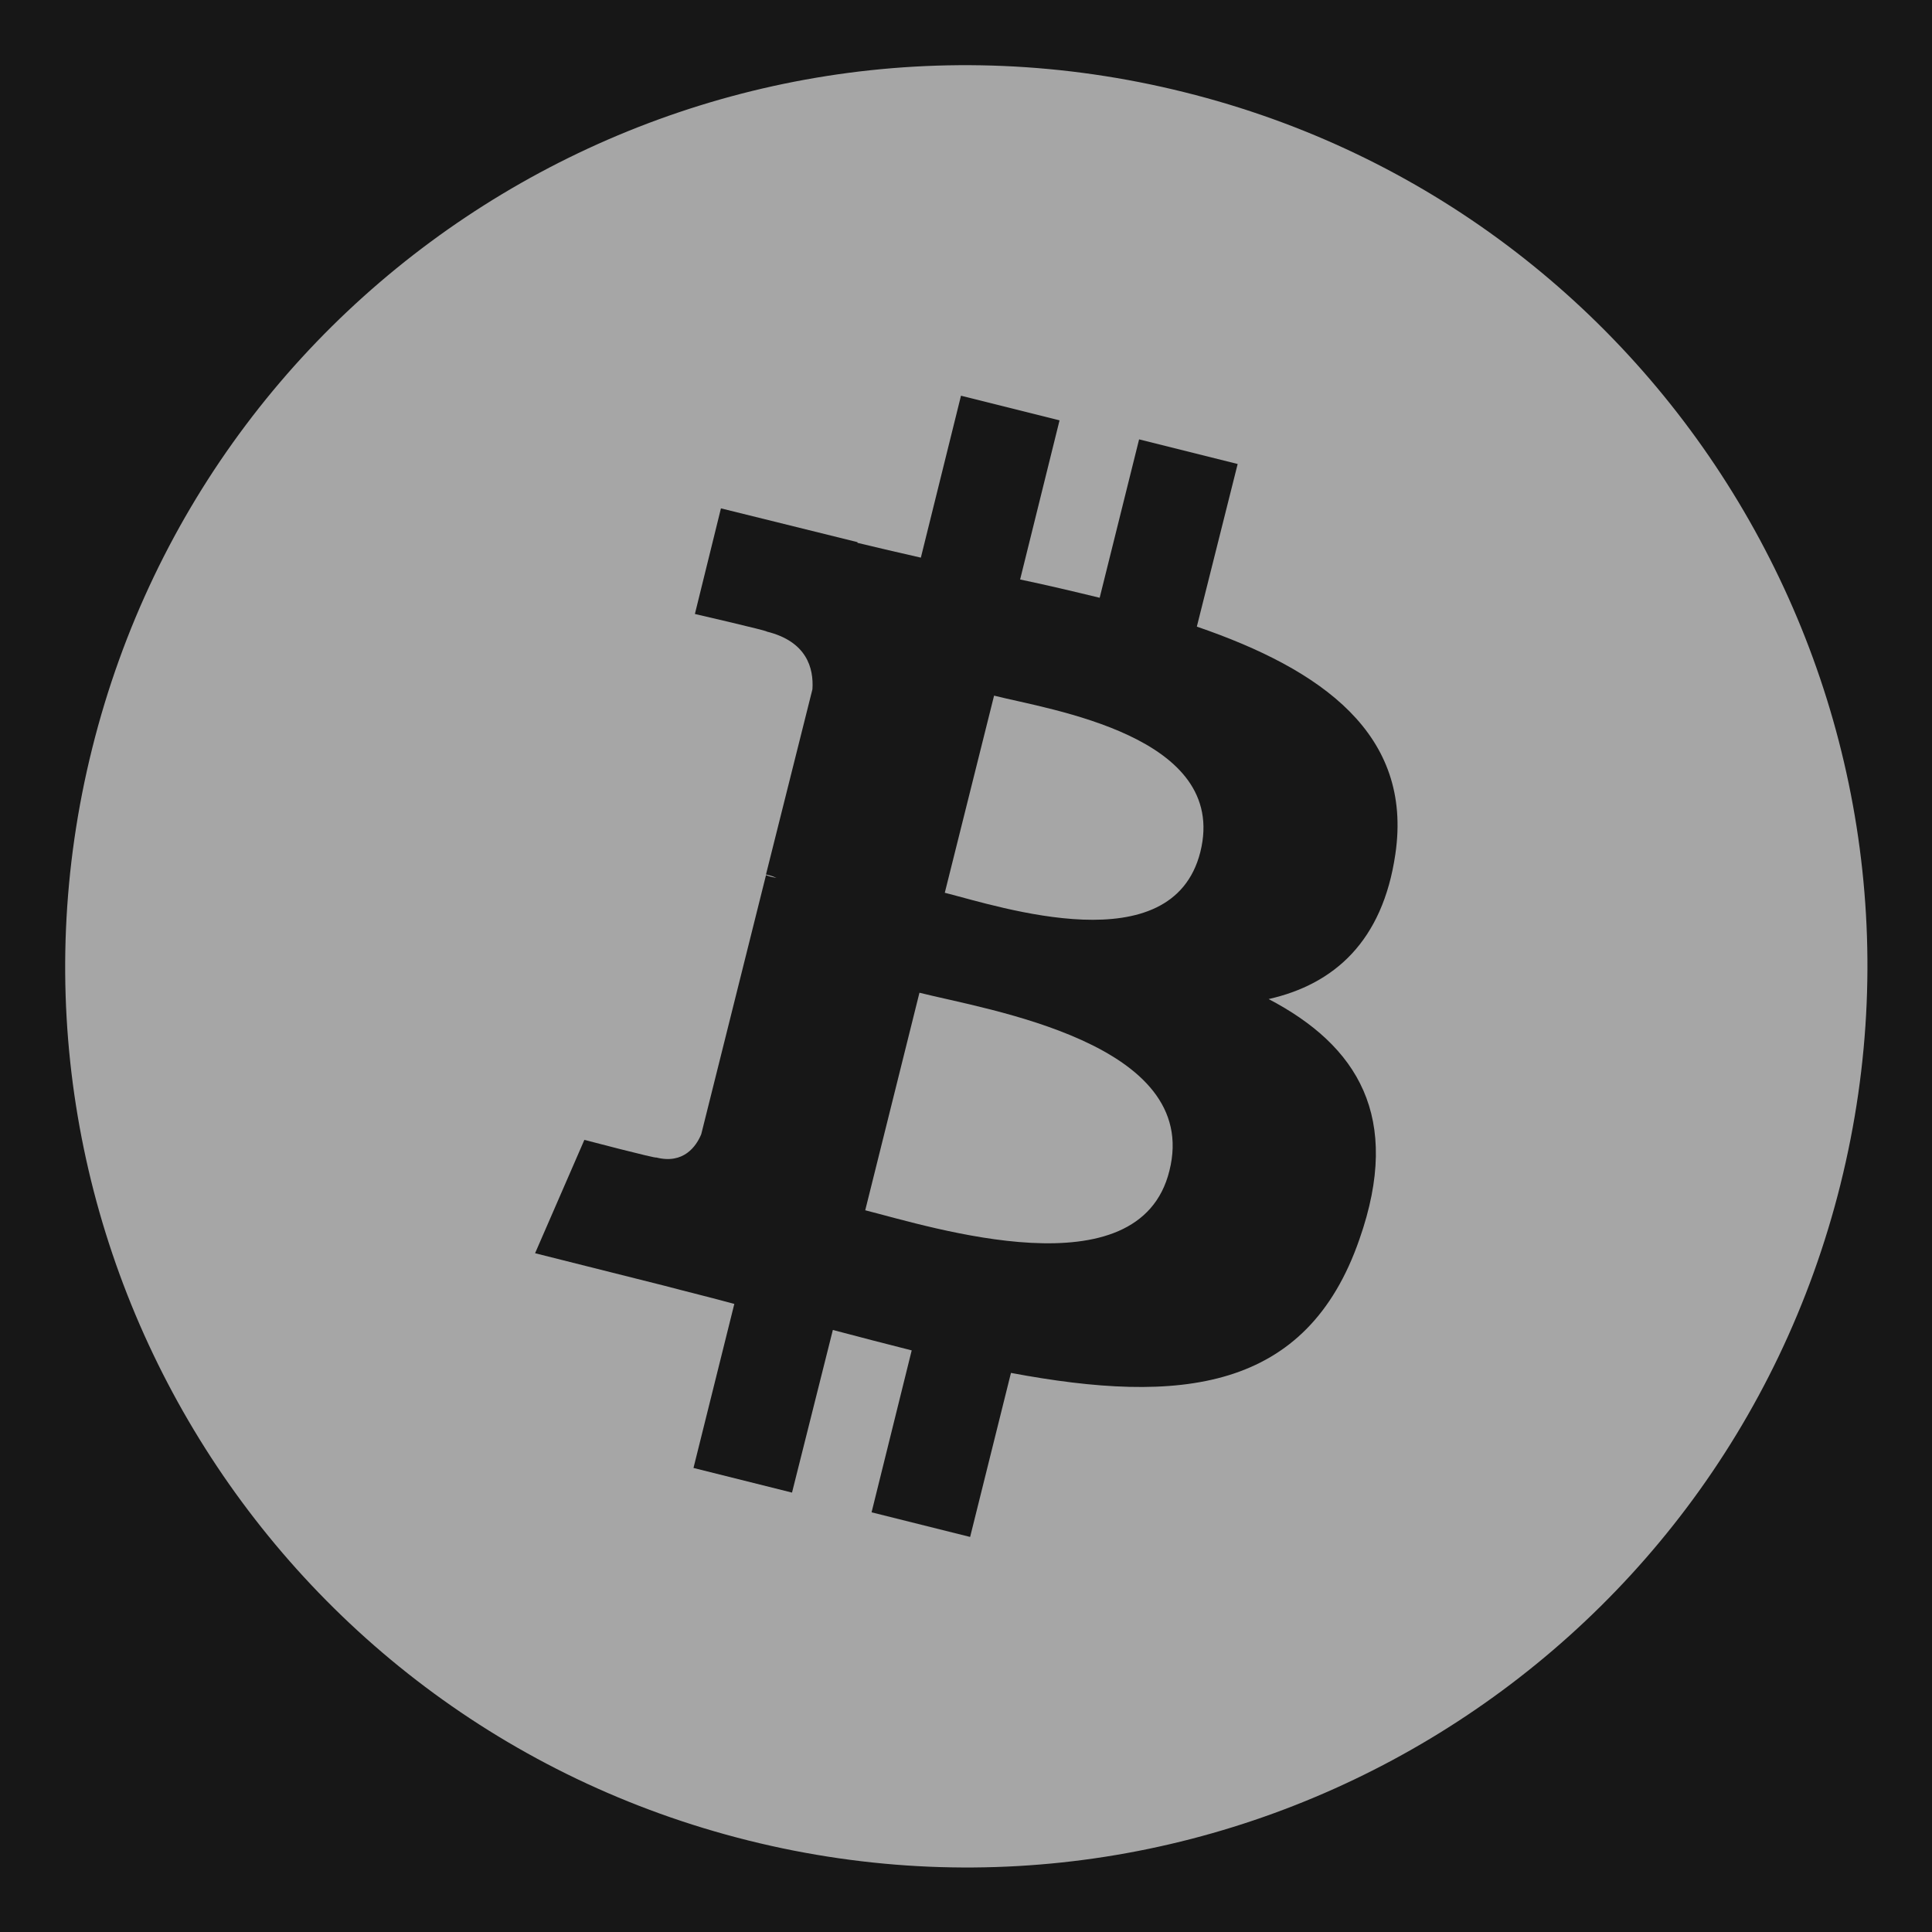
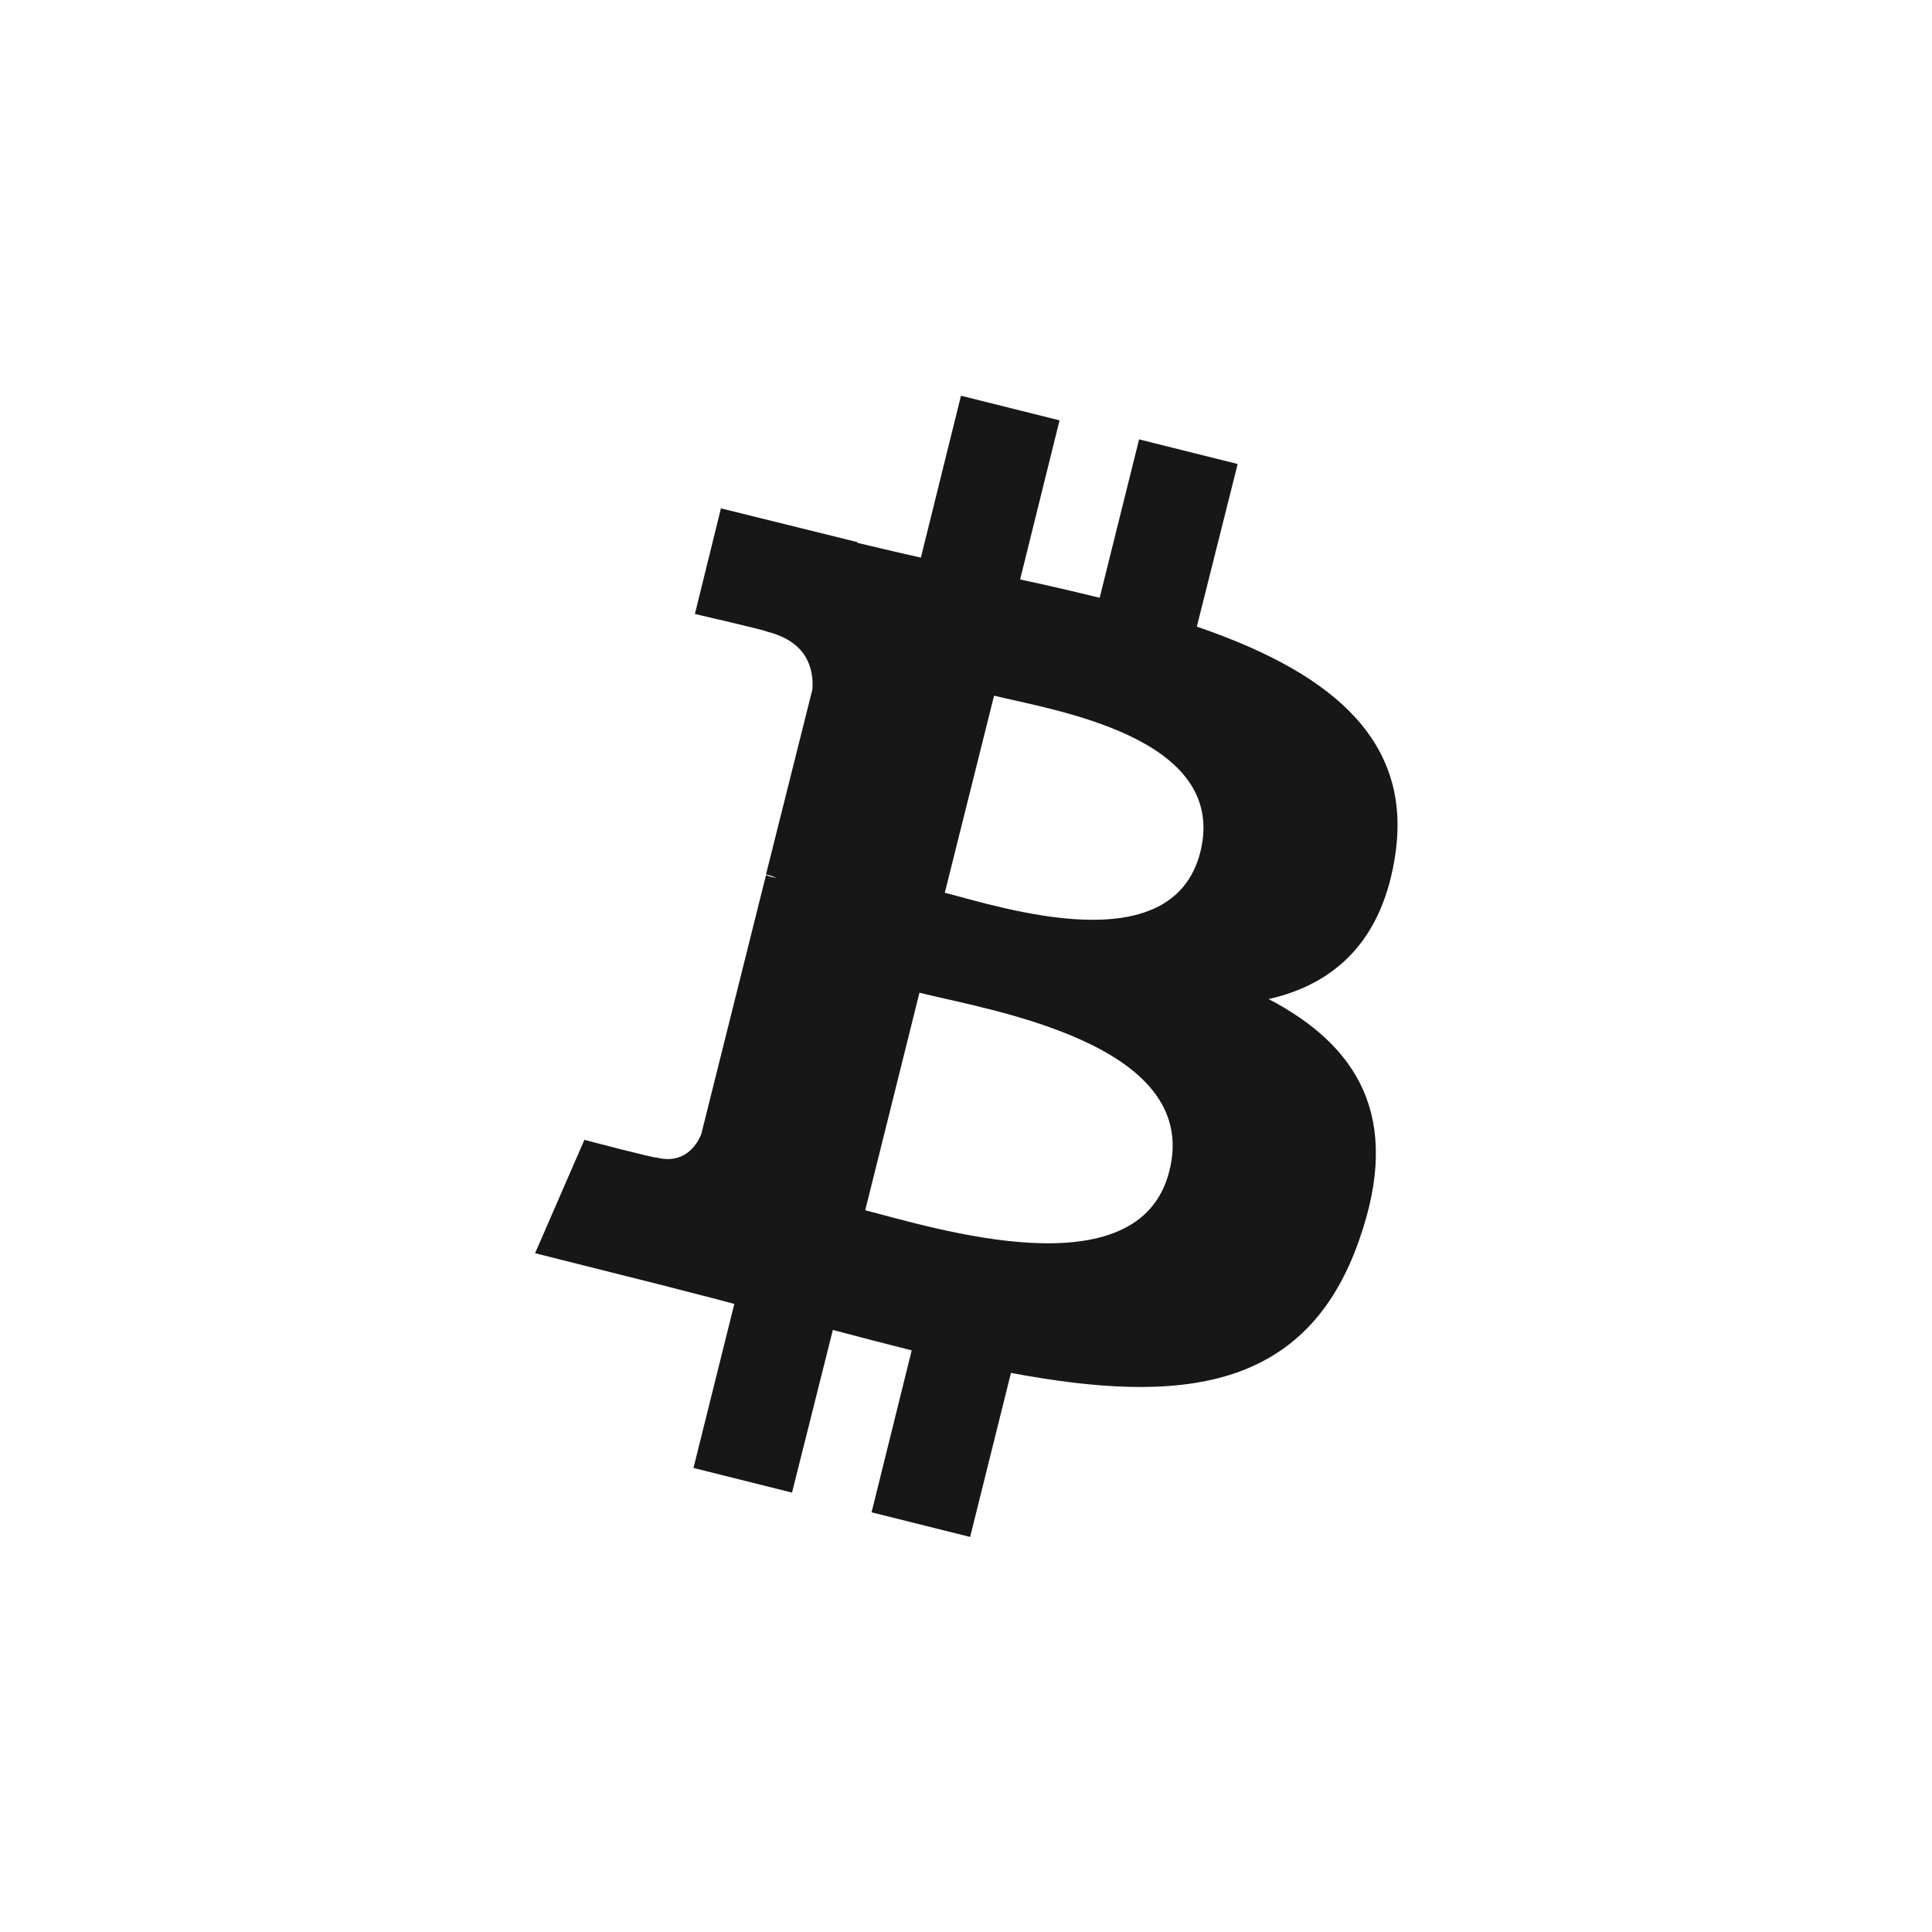
<svg xmlns="http://www.w3.org/2000/svg" width="500" zoomAndPan="magnify" viewBox="0 0 375 375" height="500" preserveAspectRatio="xMidYMid meet" version="1.0">
  <defs>
    <clipPath id="85bdd806ec">
-       <path d="M 12 12 L 363 12 L 363 363 L 12 363 Z M 12 12 " clip-rule="nonzero" />
-     </clipPath>
+       </clipPath>
    <clipPath id="26b8af6ac6">
-       <path d="M 357.242 229.859 C 333.875 323.613 238.891 380.613 145.27 357.242 C 51.512 333.863 -5.48 238.879 17.891 145.27 C 41.262 51.512 136.113 -5.48 229.863 17.891 C 323.484 41.125 380.605 136.109 357.238 229.863 L 357.238 229.852 Z M 357.242 229.859 " clip-rule="nonzero" />
-     </clipPath>
+       </clipPath>
  </defs>
  <rect x="-37.5" width="450" fill="#ffffff" y="-37.5" height="450" fill-opacity="1" />
-   <rect x="-37.5" width="450" fill="#171717" y="-37.5" height="450" fill-opacity="1" />
  <g clip-path="url(#85bdd806ec)">
    <g clip-path="url(#26b8af6ac6)">
-       <rect x="-37.5" width="450" fill="#a6a6a6" y="-37.5" height="450" fill-opacity="1" />
-     </g>
+       </g>
  </g>
  <path fill="#171717" d="M 270.84 165.77 C 274.258 142.539 256.629 129.965 232.305 121.629 L 240.23 90.062 L 221.098 85.281 L 213.445 116.027 C 208.391 114.797 203.199 113.566 198.004 112.477 L 205.656 81.59 L 186.527 76.809 L 178.738 108.238 C 174.5 107.281 170.402 106.324 166.438 105.367 L 166.438 105.23 L 139.934 98.672 L 134.879 119.172 C 134.879 119.172 149.09 122.449 148.816 122.586 C 156.598 124.5 157.965 129.691 157.691 133.793 L 148.68 169.73 C 149.227 169.867 149.902 170.004 150.723 170.414 C 150.039 170.277 149.355 170.141 148.68 169.867 L 136.109 220.156 C 135.152 222.48 132.691 226.031 127.363 224.664 C 127.5 224.938 113.426 221.25 113.426 221.25 L 103.859 243.25 L 128.867 249.535 C 133.512 250.766 138.023 251.859 142.531 253.09 L 134.605 284.93 L 153.73 289.711 L 161.656 258.145 C 166.848 259.512 172.043 260.879 176.961 262.109 L 169.172 293.539 L 188.301 298.32 L 196.227 266.48 C 229.023 272.629 253.621 270.172 263.871 240.516 C 272.207 216.738 263.461 202.938 246.242 193.918 C 258.949 191.051 268.379 182.715 270.84 165.77 Z M 226.977 227.262 C 221.098 251.039 180.922 238.195 167.941 234.914 L 178.465 192.688 C 191.445 195.969 233.262 202.391 226.977 227.262 Z M 232.988 165.359 C 227.52 187.086 194.18 176.02 183.383 173.285 L 192.949 135.023 C 203.742 137.754 238.59 142.812 232.988 165.359 Z M 232.988 165.359 " fill-opacity="1" fill-rule="nonzero" />
</svg>